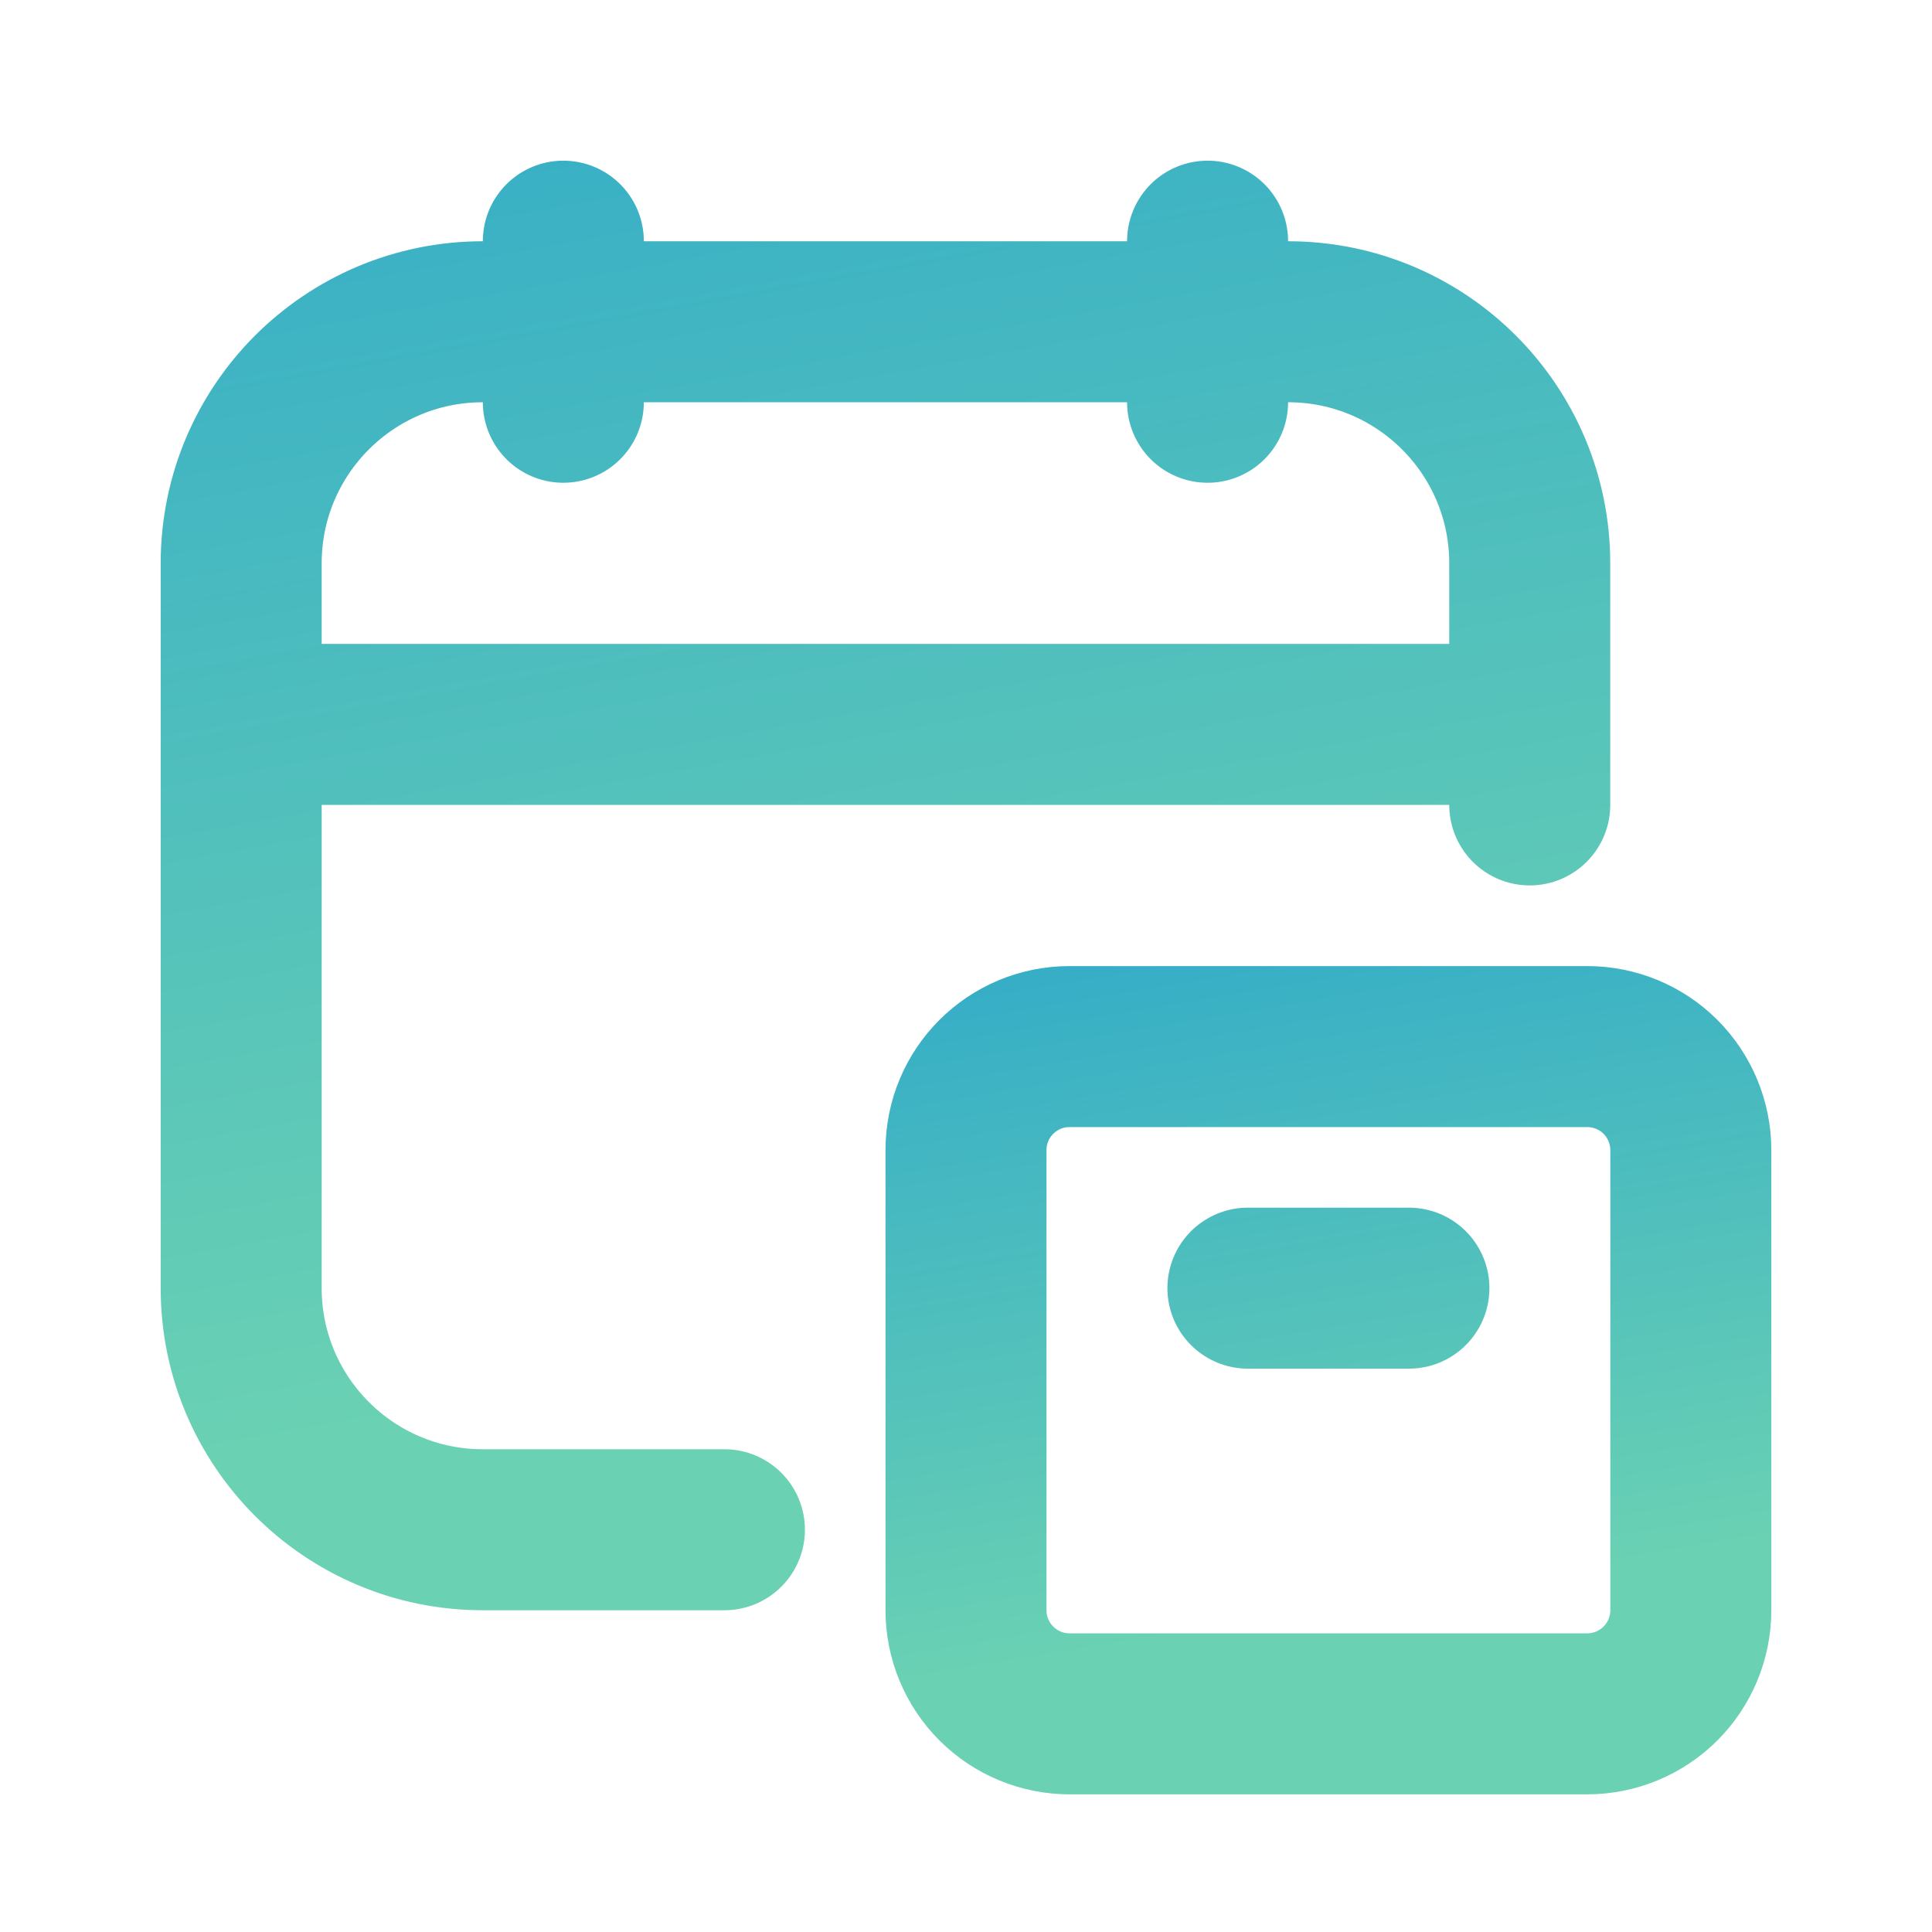
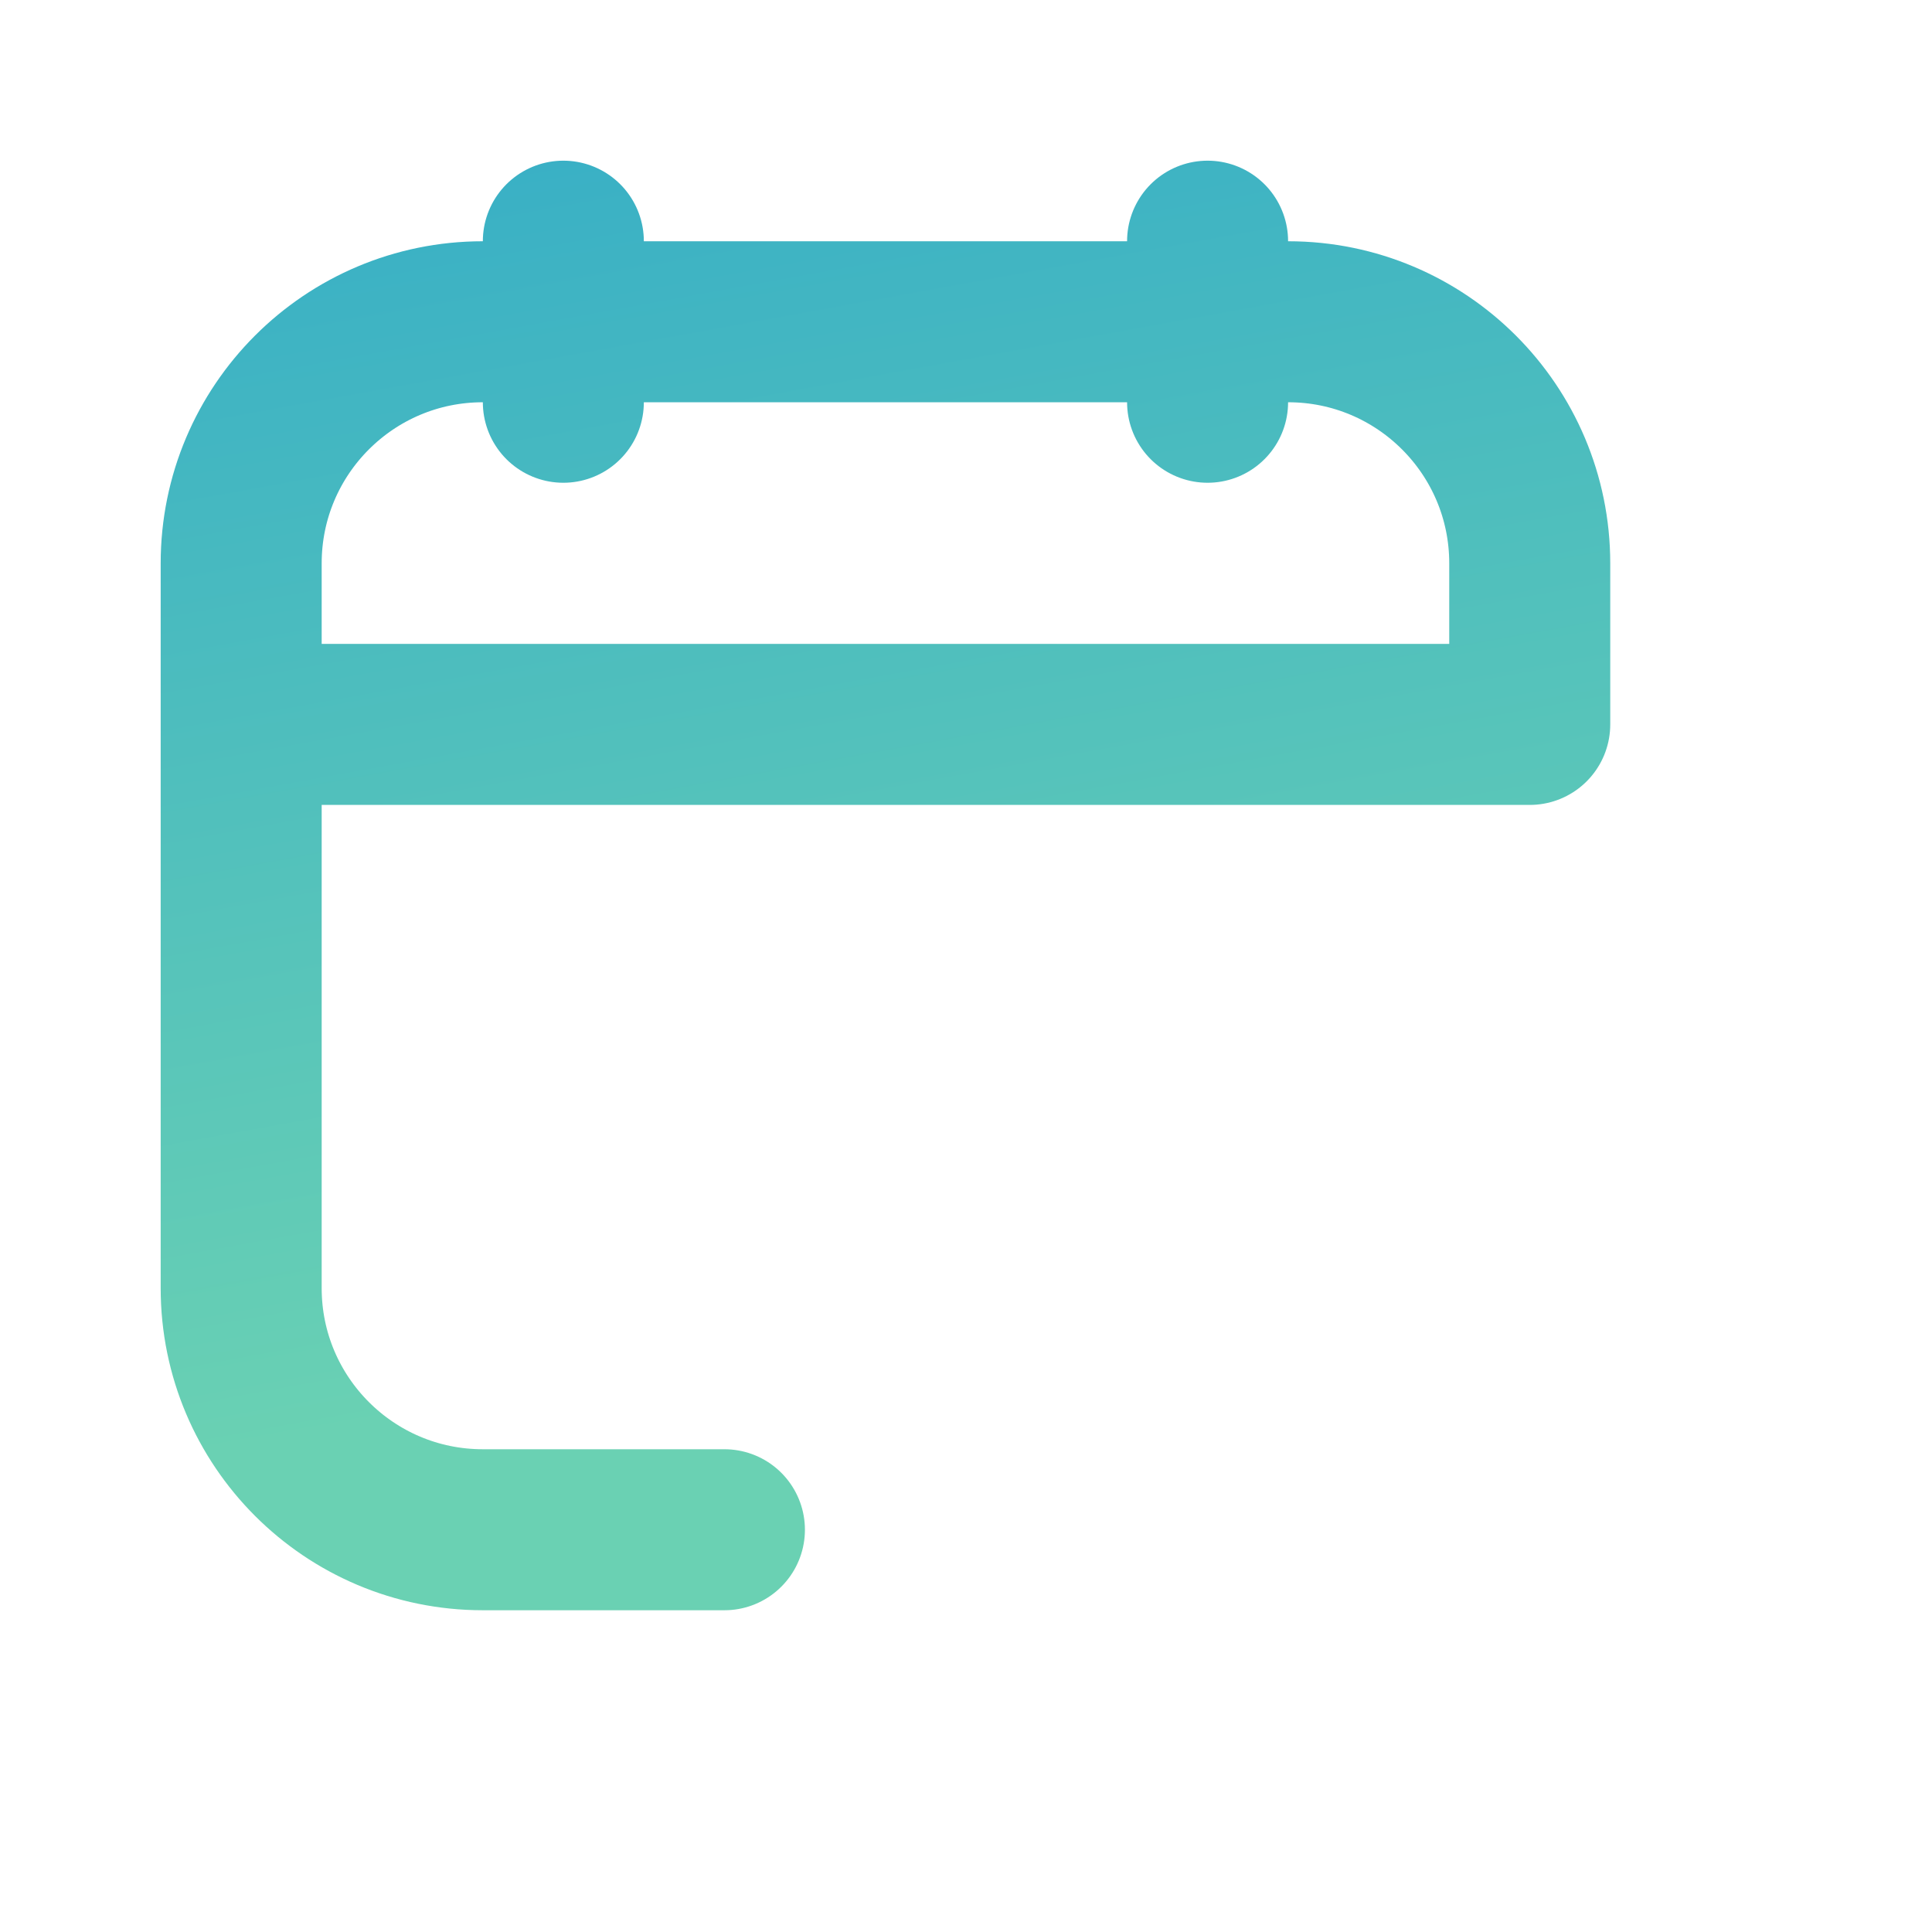
<svg xmlns="http://www.w3.org/2000/svg" width="24" height="24" viewBox="0 0 24 24" fill="none">
-   <path d="M15.001 2.996V4.997M6.998 2.996V4.997M2.996 8.999H19.003M19.003 9.999V6.998C19.003 5.34 17.659 3.997 16.002 3.997H5.997C4.34 3.997 2.996 5.34 2.996 6.998V16.002C2.996 17.659 4.34 19.003 5.997 19.003H8.999" stroke="url(#paint0_linear)" stroke-width="2" stroke-linecap="round" stroke-linejoin="round" />
-   <path d="M17.502 16.002H15.502M13.287 13.001H19.717C20.058 13.001 20.386 13.136 20.627 13.377C20.868 13.619 21.004 13.946 21.004 14.287V20.003C21.004 20.345 20.868 20.672 20.627 20.913C20.386 21.154 20.058 21.29 19.717 21.29H13.287C12.945 21.29 12.618 21.154 12.377 20.913C12.136 20.672 12 20.345 12 20.003V14.287C12 13.576 12.576 13.001 13.287 13.001Z" stroke="url(#paint1_linear)" stroke-width="2" stroke-linecap="round" stroke-linejoin="round" />
+   <path d="M15.001 2.996V4.997M6.998 2.996V4.997M2.996 8.999H19.003V6.998C19.003 5.34 17.659 3.997 16.002 3.997H5.997C4.34 3.997 2.996 5.34 2.996 6.998V16.002C2.996 17.659 4.34 19.003 5.997 19.003H8.999" stroke="url(#paint0_linear)" stroke-width="2" stroke-linecap="round" stroke-linejoin="round" />
  <defs>
    <linearGradient id="paint0_linear" x1="77.026" y1="-20.213" x2="81.385" y2="3.812" gradientUnits="userSpaceOnUse">
      <stop stop-color="#1C9CD0" />
      <stop offset="1" stop-color="#6AD1B3" />
    </linearGradient>
    <linearGradient id="paint1_linear" x1="53.642" y1="0.981" x2="55.73" y2="13.483" gradientUnits="userSpaceOnUse">
      <stop stop-color="#1C9CD0" />
      <stop offset="1" stop-color="#6AD1B3" />
    </linearGradient>
  </defs>
</svg>